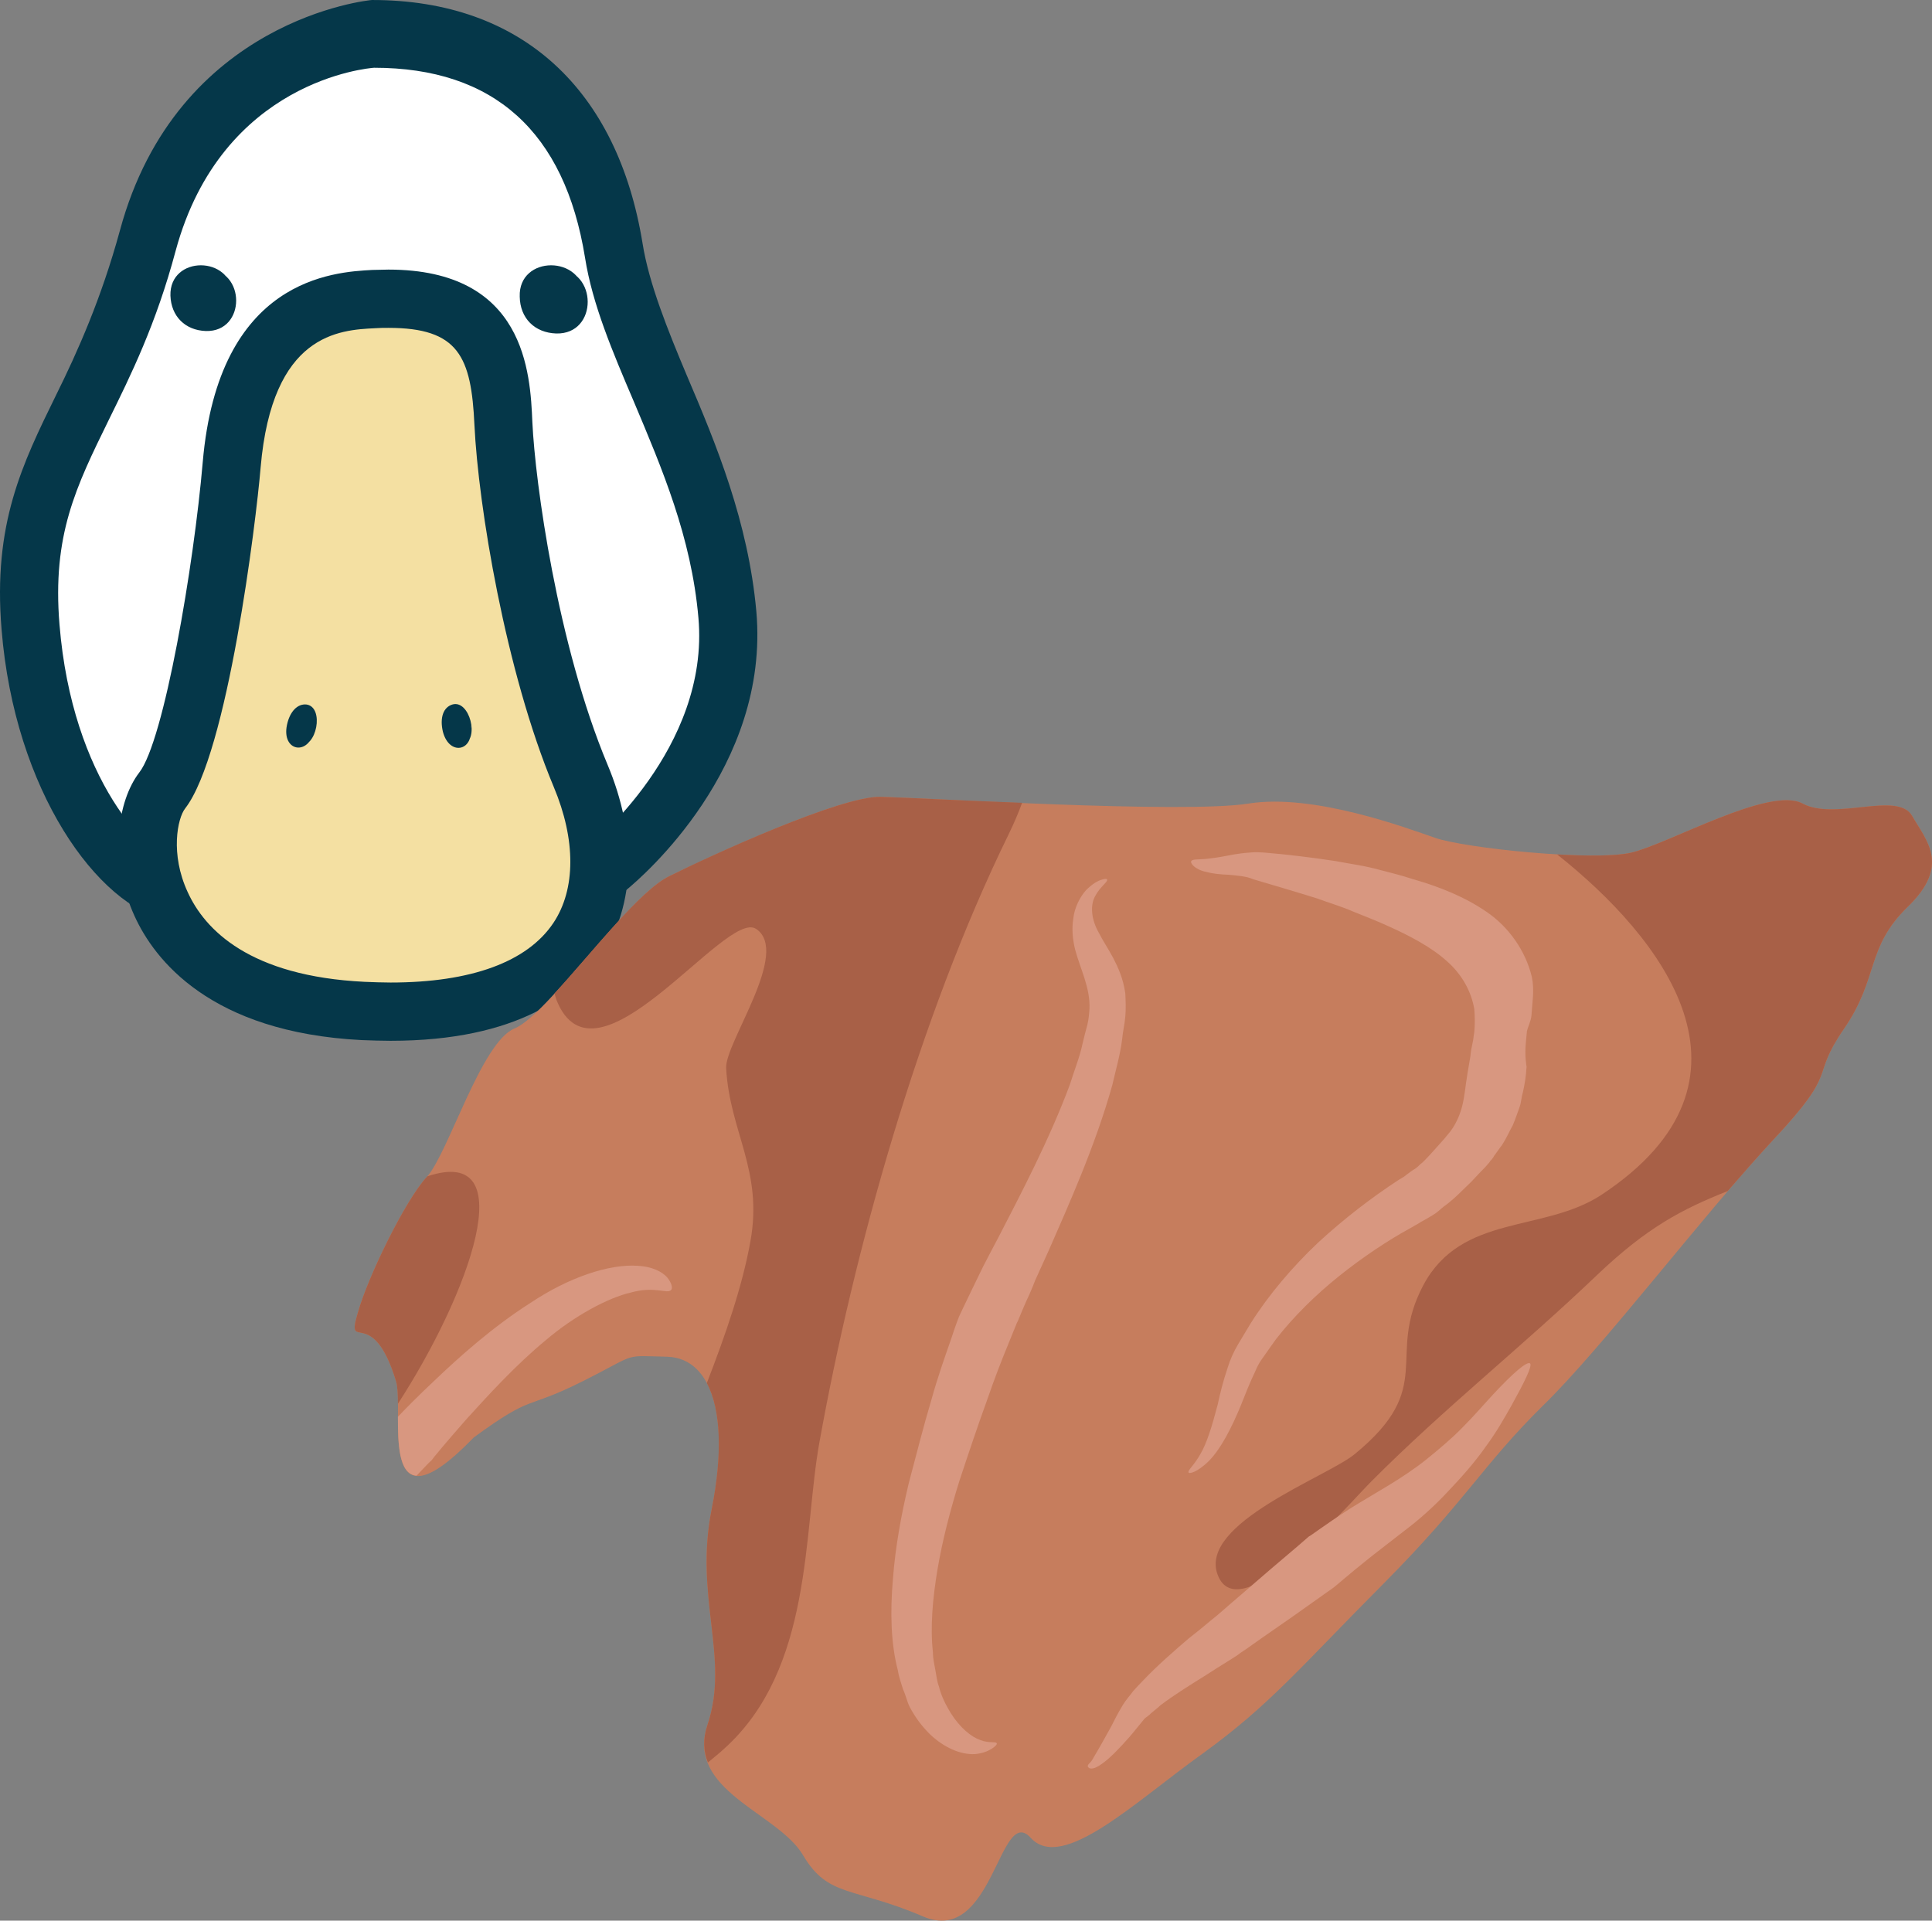
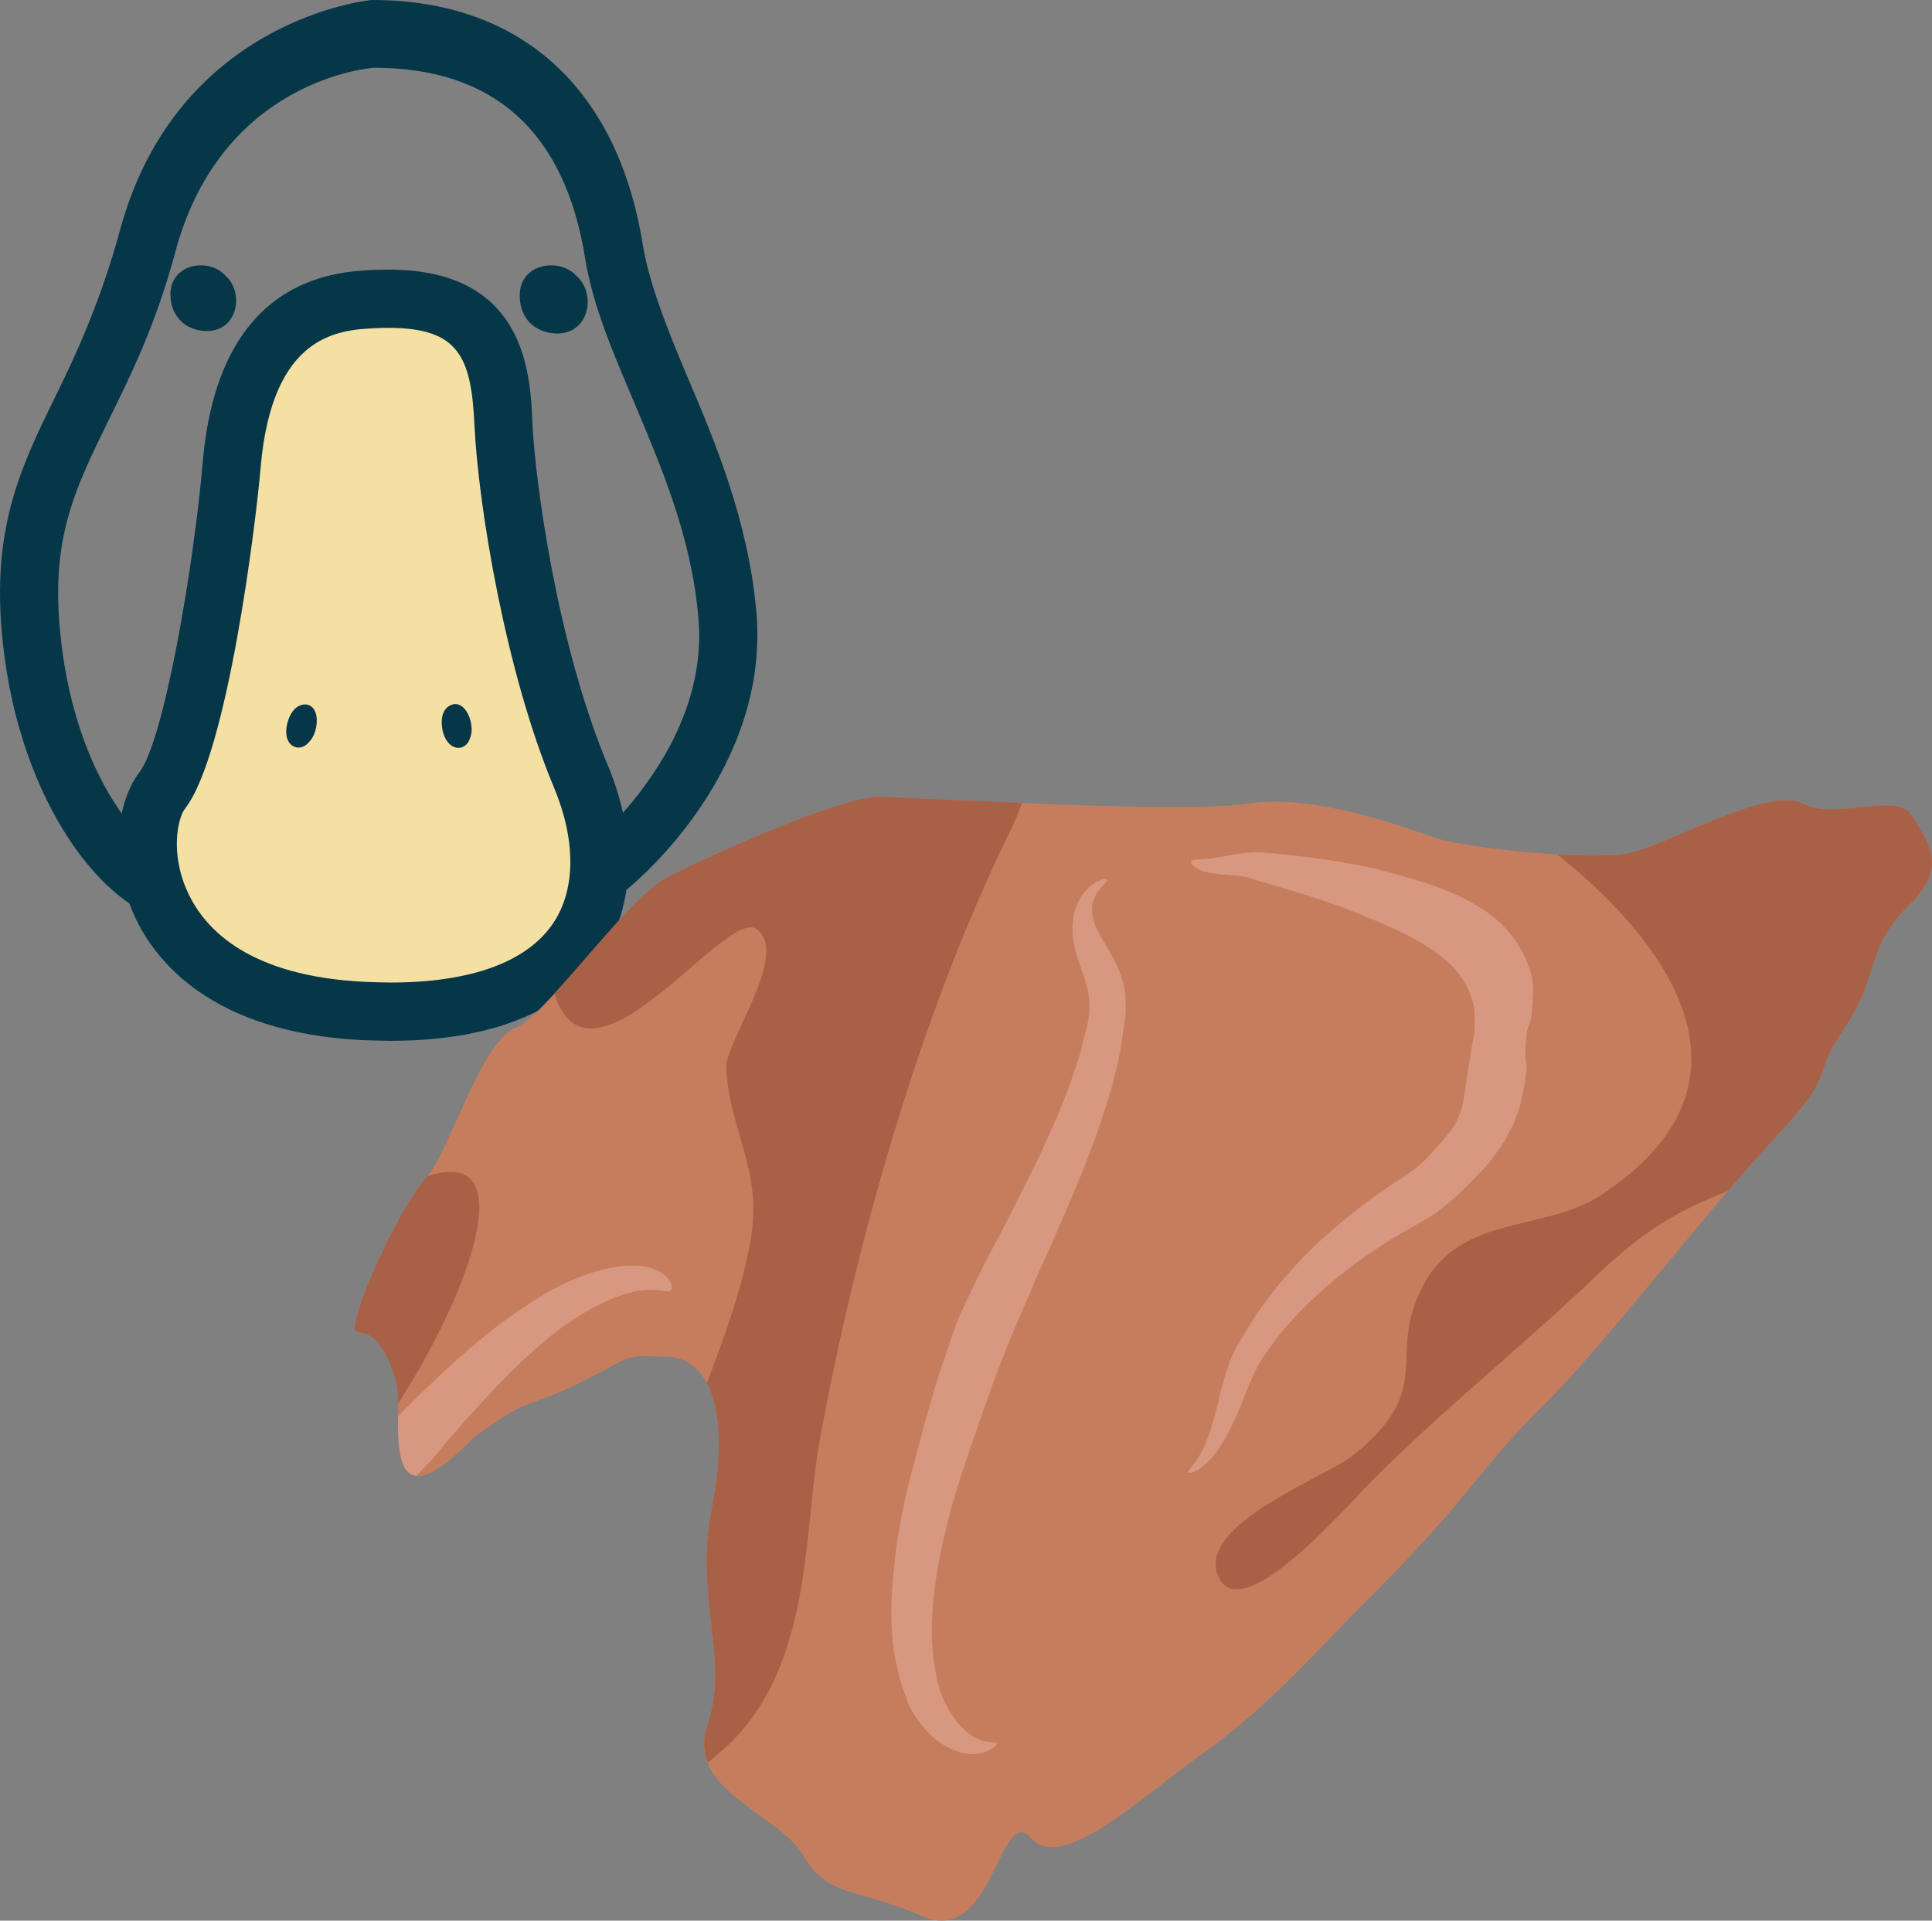
<svg xmlns="http://www.w3.org/2000/svg" id="svg51" viewBox="0 0 5503.326 5471.477" style="clip-rule:evenodd;fill-rule:evenodd;image-rendering:optimizeQuality;shape-rendering:geometricPrecision;text-rendering:geometricPrecision" version="1.1" height="54.715mm" width="55.033mm" xml:space="preserve">
  <rect x="0" y="0" width="5503.326" height="5471.477" fill="#808080" stroke="none" />
  <defs id="defs4">
    <style id="style2" type="text/css">
   
    .fil1 {fill:#053749;fill-rule:nonzero}
    .fil4 {fill:#A86047;fill-rule:nonzero}
    .fil3 {fill:#C67D5D;fill-rule:nonzero}
    .fil5 {fill:#D89780;fill-rule:nonzero}
    .fil2 {fill:#F4E0A2;fill-rule:nonzero}
    .fil0 {fill:white;fill-rule:nonzero}
   
  </style>
  </defs>
  <g transform="translate(-7784.542,-11805)" id="Vrstva_x0020_1">
    <g id="_509567744">
-       <path style="fill:#ffffff;fill-rule:nonzero" id="path7" d="m 8849,11916 c 0,0 -493,28 -643,582 -139,510 -372,633 -335,1093 38,460 269,727 407,756 0,0 992,176 1236,-67 0,0 380,-299 343,-722 -38,-422 -277,-741 -324,-1032 -47,-291 -207,-611 -684,-610 z" class="fil0" />
+       <path style="fill:#ffffff;fill-rule:nonzero" id="path7" d="m 8849,11916 z" class="fil0" />
      <path style="fill:#053749;fill-rule:nonzero" id="path9" d="m 8850,11998 c -14,1 -433,35 -565,521 -56,210 -128,355 -191,483 -93,190 -161,327 -140,582 36,443 255,664 341,681 1,1 342,61 665,61 340,0 456,-66 495,-105 l 8,-6 c 3,-3 344,-278 311,-650 -20,-230 -104,-426 -184,-616 -61,-143 -118,-277 -139,-410 -58,-359 -260,-541 -601,-541 z m 110,2493 v 0 c -338,0 -682,-60 -696,-63 -201,-41 -438,-370 -475,-830 -25,-301 59,-471 156,-669 60,-121 128,-273 181,-467 163,-604 713,-657 718,-657 h 1 c 427,0 699,256 770,694 18,113 71,245 127,378 82,192 174,414 197,670 39,444 -326,757 -370,793 -104,101 -303,151 -609,151 z" class="fil1" />
      <path style="fill:#f4e0a2;fill-rule:nonzero" id="path11" d="m 8849,12657 c -130,7 -368,40 -405,472 -20,241 -103,808 -197,928 -94,121 -75,596 572,628 648,32 761,-334 620,-670 -141,-336 -211,-802 -220,-1003 -10,-201 -51,-372 -370,-355 z" class="fil2" />
      <path style="fill:#053749;fill-rule:nonzero" id="path13" d="m 8891,12739 c -12,0 -25,0 -38,1 -102,5 -293,15 -326,396 -13,156 -94,816 -215,972 -22,28 -43,130 7,238 49,108 177,240 504,256 26,1 50,2 74,2 v 0 c 230,0 390,-59 464,-170 64,-96 64,-237 1,-387 -138,-330 -215,-802 -226,-1031 -9,-195 -45,-277 -245,-277 z m 6,2031 v 0 c -26,0 -54,-1 -82,-2 -432,-22 -591,-230 -647,-353 -74,-162 -49,-328 13,-409 71,-90 156,-592 181,-884 45,-525 374,-542 483,-548 16,0 31,-1 46,-1 390,0 404,294 410,435 8,171 71,633 214,975 85,202 79,400 -16,543 -74,111 -238,244 -602,244 z" class="fil1" />
-       <path style="fill:#ffffff;fill-rule:nonzero" id="path15" d="m 8371,12659 c -12,0 -12,0 -12,-12 z" class="fil0" />
      <path style="fill:#053749;fill-rule:nonzero" id="path17" d="m 8371,12570 c 5,0 9,1 13,1 21,21 42,42 63,63 0,4 1,8 1,13 -3,-115 -181,-115 -178,0 2,59 42,99 101,101 115,3 115,-175 0,-178 z" class="fil1" />
-       <path style="fill:#ffffff;fill-rule:nonzero" id="path19" d="m 9369,12662 c -12,0 -12,0 -12,-12 z" class="fil0" />
      <path style="fill:#053749;fill-rule:nonzero" id="path21" d="m 9369,12570 c 5,1 10,1 14,2 22,21 43,43 65,64 0,5 1,10 1,14 -3,-119 -188,-119 -184,0 1,62 43,103 104,105 120,3 119,-182 0,-185 z" class="fil1" />
      <path style="fill:#ffffff;fill-rule:nonzero" id="path23" d="m 9085,13878 c -2,-7 -2,-7 3,-9 z" class="fil0" />
      <path style="fill:#053749;fill-rule:nonzero" id="path25" d="m 9123,13868 c 1,3 1,6 2,9 -6,16 -11,32 -17,47 -1,1 -3,2 -5,3 49,-15 19,-130 -30,-115 -26,8 -36,38 -27,77 19,74 95,54 77,-21 z" class="fil1" />
      <path style="fill:#ffffff;fill-rule:nonzero" id="path27" d="m 8641,13878 c 1,-8 1,-8 6,-7 z" class="fil0" />
      <path style="fill:#053749;fill-rule:nonzero" id="path29" d="m 8680,13885 c -1,3 -2,6 -3,8 -11,12 -23,24 -35,36 -2,0 -4,0 -6,0 51,8 73,-109 22,-117 -26,-3 -48,20 -56,58 -16,76 62,90 78,15 z" class="fil1" />
    </g>
  </g>
  <g transform="translate(-7784.542,-11805)" id="Vrstva_x0020_1_0">
    <path style="fill:#c67d5d;fill-rule:nonzero" id="path34" d="m 8804,15544 c 29,-103 136,-322 197,-387 60,-66 155,-384 249,-422 95,-39 323,-377 441,-434 118,-58 489,-229 602,-226 114,2 865,49 1049,19 185,-29 447,69 531,98 84,29 447,67 558,42 109,-26 394,-190 488,-140 93,50 271,-36 312,35 41,71 110,141 -12,259 -121,118 -81,201 -182,348 -101,147 -7,109 -204,319 -197,211 -484,590 -655,756 -170,168 -216,267 -452,505 -237,238 -323,345 -515,484 -192,137 -400,339 -490,241 -90,-100 -106,308 -306,224 -200,-86 -271,-53 -343,-175 -72,-122 -336,-183 -272,-372 64,-191 -39,-363 12,-615 51,-252 5,-428 -126,-433 -132,-3 -80,-11 -244,71 -166,83 -134,32 -308,159 -281,291 -197,-79 -221,-159 -68,-226 -145,-76 -109,-197 z" class="fil3" />
    <path style="fill:#a86047;fill-rule:nonzero" id="path36" d="m 13231,14129 c -41,-71 -219,15 -312,-35 -94,-50 -379,114 -488,140 -44,10 -124,10 -211,5 295,234 623,642 126,970 -165,108 -398,53 -507,257 -109,206 40,288 -195,481 -78,65 -446,197 -391,344 61,162 370,-198 438,-266 207,-208 432,-386 643,-588 142,-135 241,-187 372,-239 45,-52 88,-101 127,-143 197,-210 103,-172 204,-319 101,-147 61,-230 182,-348 122,-118 53,-188 12,-259 z" class="fil4" />
    <path style="fill:#a86047;fill-rule:nonzero" id="path38" d="m 10119,15912 c 97,-539 281,-1204 539,-1731 15,-31 28,-61 38,-89 -189,-7 -354,-16 -403,-17 -113,-3 -486,168 -602,226 -83,40 -220,218 -327,334 2,6 3,11 5,17 111,284 482,-258 569,-201 100,66 -89,325 -85,397 10,182 106,291 69,494 -23,128 -71,266 -124,403 40,75 45,202 14,358 -51,252 52,424 -12,615 -14,41 -12,76 1,108 14,-12 30,-24 46,-39 254,-228 225,-617 272,-875 z" class="fil4" />
    <path style="fill:#a86047;fill-rule:nonzero" id="path40" d="m 8918,15804 c 201,-310 360,-740 84,-648 h -1 v 1 c -61,65 -168,284 -197,387 -36,121 41,-29 109,197 4,14 5,37 5,63 z" class="fil4" />
    <path style="fill:#d89780;fill-rule:nonzero" id="path42" d="m 10938,14311 c 3,6 -20,20 -34,47 -14,25 -12,65 11,105 10,20 26,44 40,70 14,27 29,59 35,102 1,21 2,44 0,66 -2,23 -7,42 -9,64 -5,43 -18,87 -28,131 -49,175 -126,345 -181,471 -14,31 -27,60 -39,86 -9,24 -19,46 -27,63 -15,34 -23,56 -25,58 -1,2 -10,25 -26,64 -16,39 -37,92 -60,159 -24,66 -51,146 -78,228 -25,80 -48,168 -62,251 -14,84 -21,165 -13,236 0,18 4,35 7,51 3,16 5,34 10,46 7,29 20,53 33,75 27,43 59,69 85,78 25,10 46,3 47,10 2,4 -22,27 -63,30 -40,2 -87,-18 -128,-57 -21,-21 -40,-45 -57,-77 -8,-16 -11,-33 -19,-50 -5,-17 -12,-35 -15,-55 -20,-76 -22,-167 -14,-259 7,-93 24,-185 45,-273 23,-87 43,-166 64,-236 19,-69 41,-130 56,-173 14,-43 24,-69 26,-72 1,-3 13,-27 32,-67 9,-19 21,-43 34,-70 13,-25 27,-52 43,-82 63,-122 146,-280 204,-436 12,-39 28,-78 36,-116 4,-18 10,-40 14,-55 4,-17 5,-32 6,-46 2,-60 -26,-112 -41,-168 -7,-29 -10,-59 -5,-89 3,-30 19,-61 36,-80 19,-19 34,-27 45,-30 9,-3 15,-3 15,0 z" class="fil5" />
-     <path style="fill:#d89780;fill-rule:nonzero" id="path44" d="m 12143,15689 c 7,7 -16,53 -53,120 -20,35 -42,75 -74,118 -30,43 -68,86 -107,127 -39,42 -83,81 -123,111 -38,30 -74,57 -104,81 -54,43 -96,80 -98,81 -3,2 -49,35 -117,83 -34,24 -74,51 -116,81 -11,8 -21,15 -32,22 -11,9 -24,16 -36,24 -23,14 -46,29 -68,43 -45,28 -88,55 -125,83 -8,8 -18,15 -26,22 -7,8 -17,13 -20,17 -12,14 -28,35 -42,51 -30,34 -56,61 -79,77 -12,9 -24,14 -31,13 -6,0 -8,-4 -9,-6 0,-4 2,-6 6,-10 6,-6 9,-12 14,-21 11,-18 27,-47 47,-83 9,-18 18,-36 33,-61 5,-8 10,-15 15,-21 5,-6 9,-11 14,-18 9,-10 19,-21 30,-32 40,-42 85,-81 128,-118 22,-17 44,-35 64,-52 10,-8 20,-16 29,-24 10,-9 21,-18 31,-27 39,-33 76,-66 109,-94 64,-54 108,-92 110,-94 4,-1 44,-32 115,-78 68,-43 149,-85 219,-141 37,-30 73,-60 104,-92 32,-32 61,-66 88,-95 54,-58 95,-94 104,-87 z" class="fil5" />
    <path style="fill:#d89780;fill-rule:nonzero" id="path46" d="m 9696,15480 c -11,12 -46,-12 -114,7 -66,15 -162,67 -243,136 -86,71 -165,158 -225,224 -59,67 -98,114 -100,118 -2,1 -18,17 -43,44 -51,-4 -53,-92 -53,-168 19,-20 55,-57 103,-102 70,-67 167,-154 274,-222 109,-73 225,-112 307,-106 40,2 69,17 83,33 14,17 16,32 11,36 z" class="fil5" />
    <path style="fill:#d89780;fill-rule:nonzero" id="path48" d="m 11170,15999 c -2,-6 17,-21 34,-52 18,-30 33,-79 49,-140 7,-32 15,-66 29,-107 6,-20 17,-45 29,-65 12,-20 24,-40 36,-60 51,-81 119,-161 192,-230 75,-69 152,-128 230,-179 l 15,-9 9,-7 c 7,-5 13,-10 20,-14 7,-4 13,-10 18,-15 6,-4 11,-10 16,-15 11,-11 22,-24 33,-36 13,-14 25,-28 36,-42 21,-28 33,-62 38,-93 5,-29 7,-51 8,-54 0,-2 4,-27 11,-67 1,-12 3,-24 6,-37 3,-13 3,-21 5,-31 2,-22 2,-44 0,-67 -8,-46 -32,-95 -77,-135 -44,-40 -106,-73 -171,-102 -33,-15 -67,-28 -99,-41 -32,-14 -67,-24 -99,-36 -67,-21 -129,-39 -183,-55 -14,-6 -22,-7 -34,-9 -13,-2 -25,-3 -37,-4 -24,-1 -45,-3 -63,-8 -34,-7 -47,-26 -43,-31 4,-7 23,-3 57,-8 18,-2 39,-6 65,-11 13,-2 26,-4 41,-5 15,-2 35,-1 48,0 59,5 128,13 200,24 36,7 74,12 110,21 38,10 76,19 112,31 73,21 147,50 210,94 61,42 109,109 127,184 8,38 1,74 -1,109 -1,16 -11,35 -13,46 -1,11 -2,22 -3,31 -4,42 2,68 2,70 -1,3 0,27 -11,75 -4,12 -4,26 -9,40 -6,16 -11,32 -19,51 -10,18 -18,37 -31,57 -8,10 -14,20 -22,30 -3,6 -7,11 -12,16 -1,3 -5,7 -7,9 l -6,7 c -13,13 -26,27 -40,42 -16,15 -31,31 -50,48 -9,8 -20,17 -30,24 -11,9 -20,18 -31,24 -11,7 -22,13 -33,19 -9,6 -19,11 -29,17 -66,36 -139,85 -205,138 -66,53 -128,114 -178,178 -12,17 -24,33 -34,48 -11,15 -19,27 -26,45 -15,31 -28,64 -41,97 -26,63 -56,122 -90,157 -34,34 -59,39 -59,33 z" class="fil5" />
  </g>
</svg>